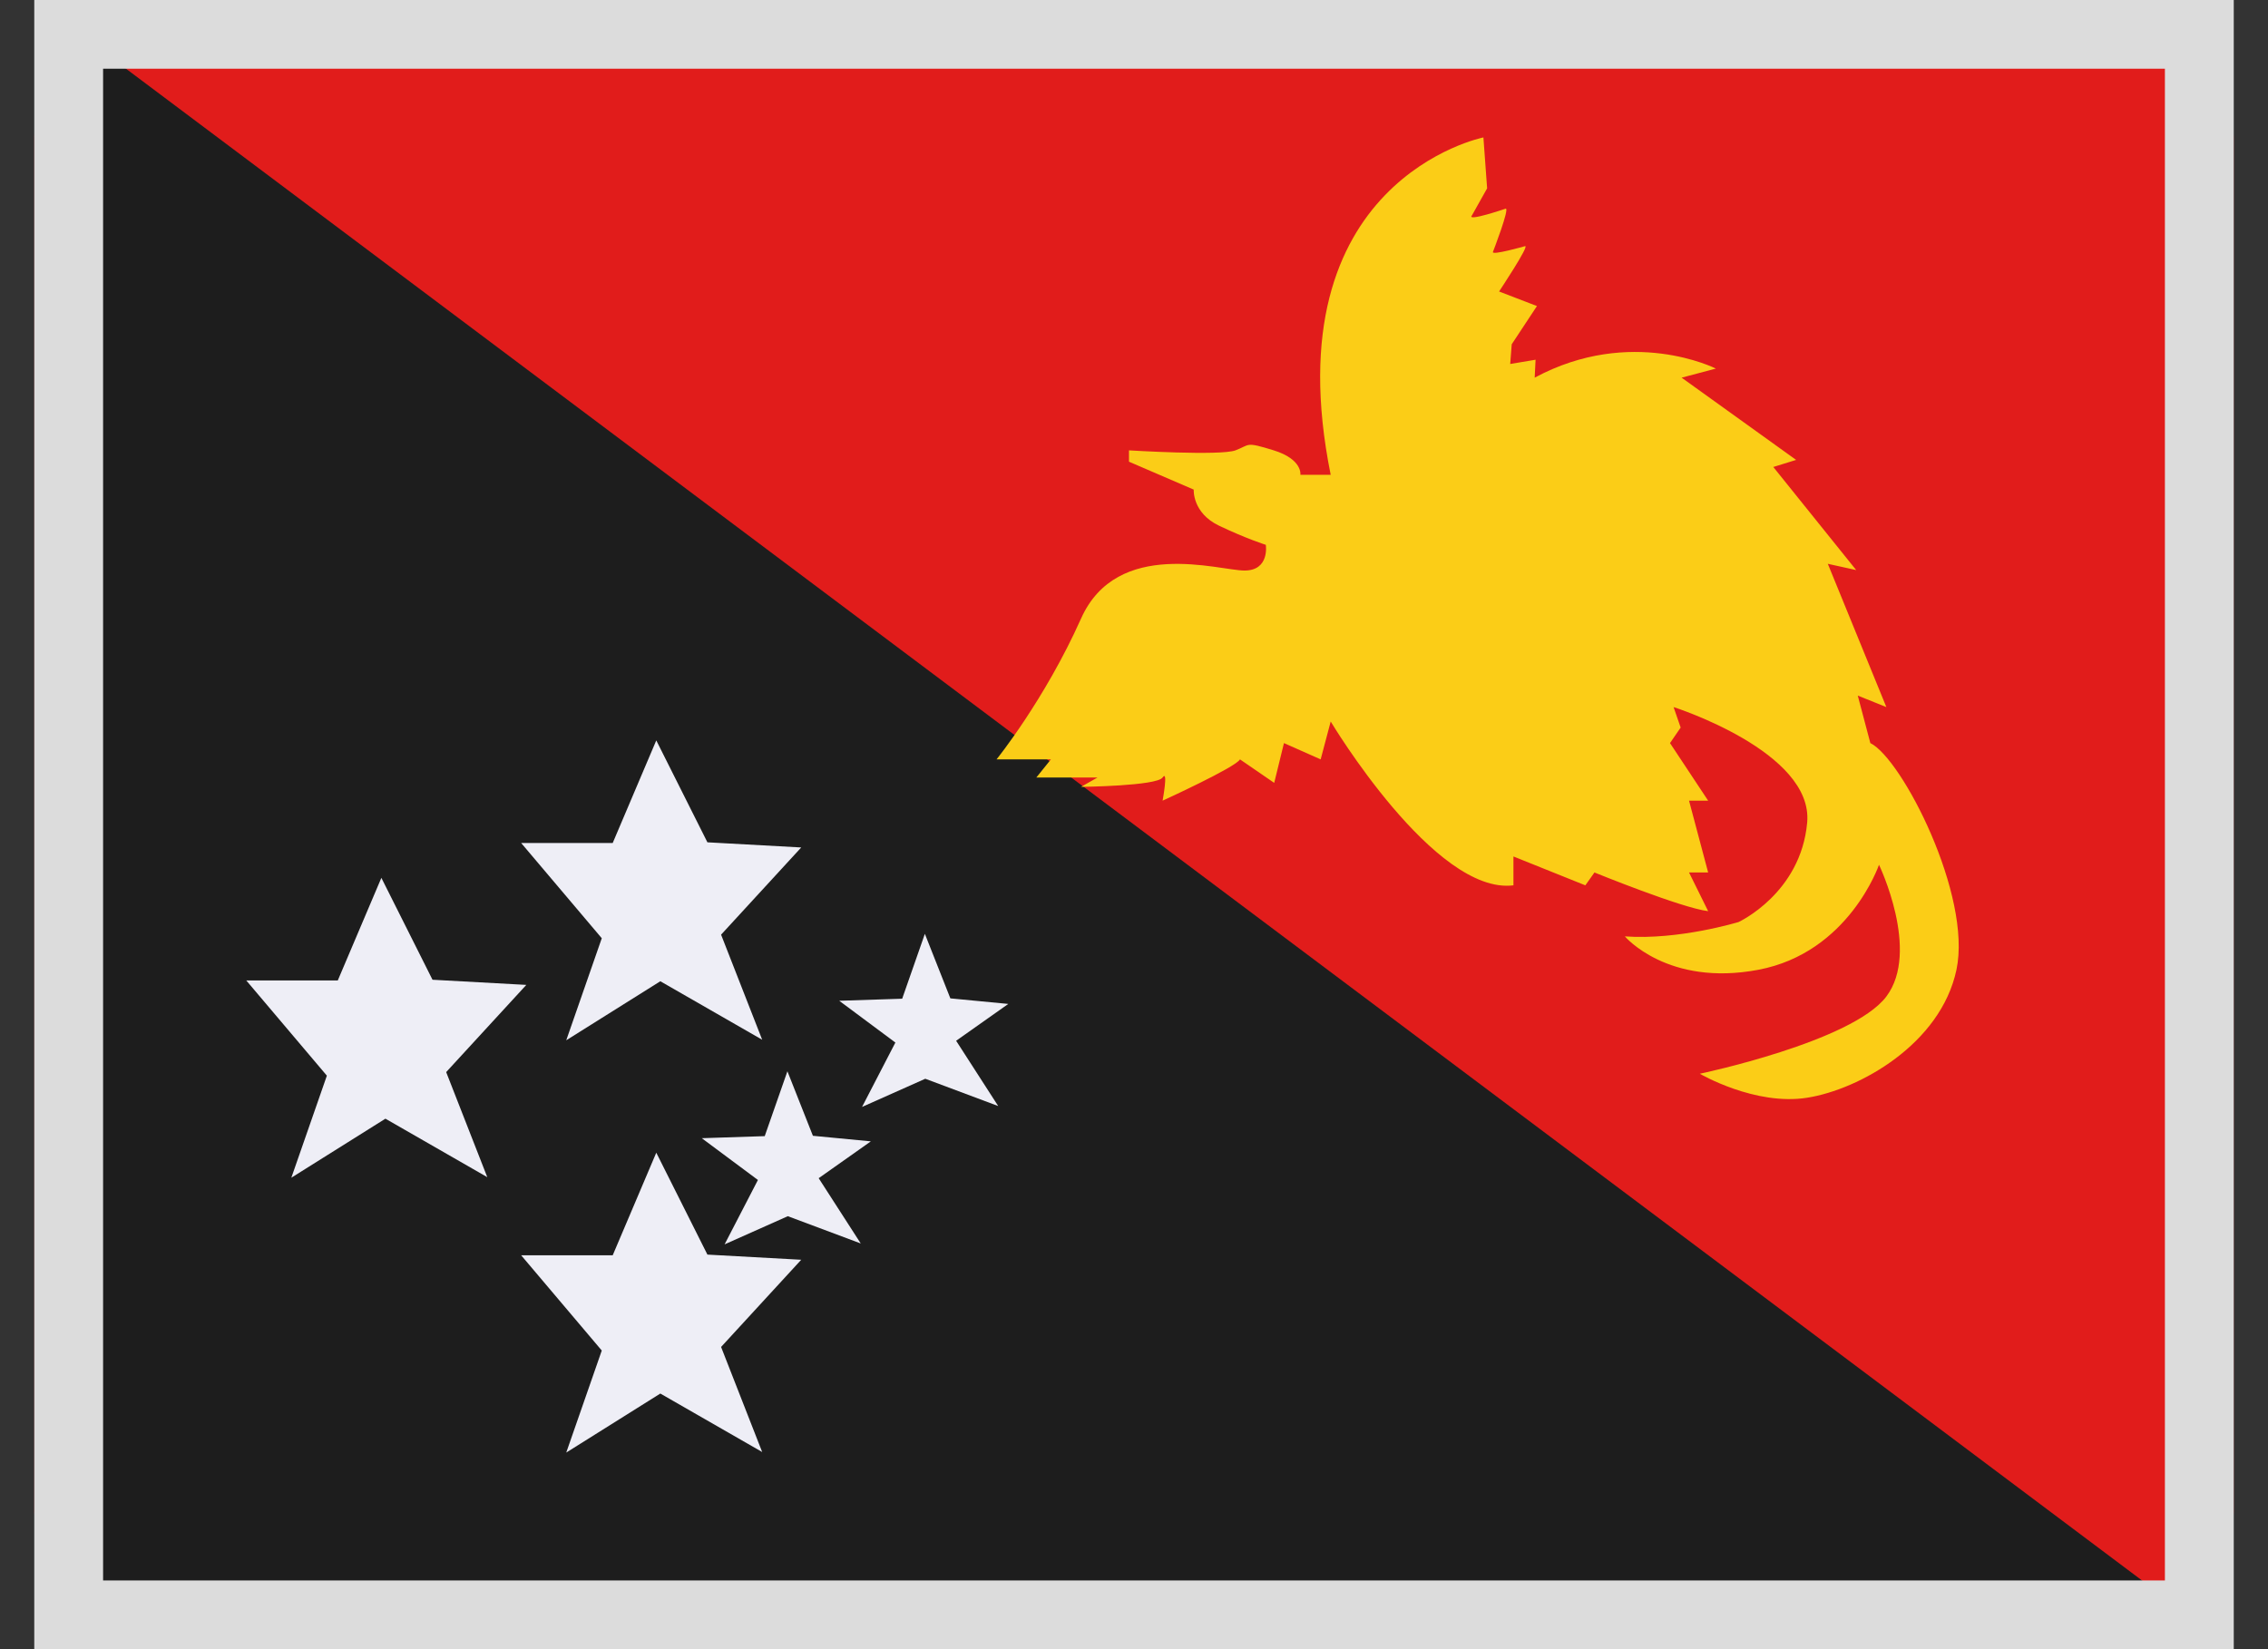
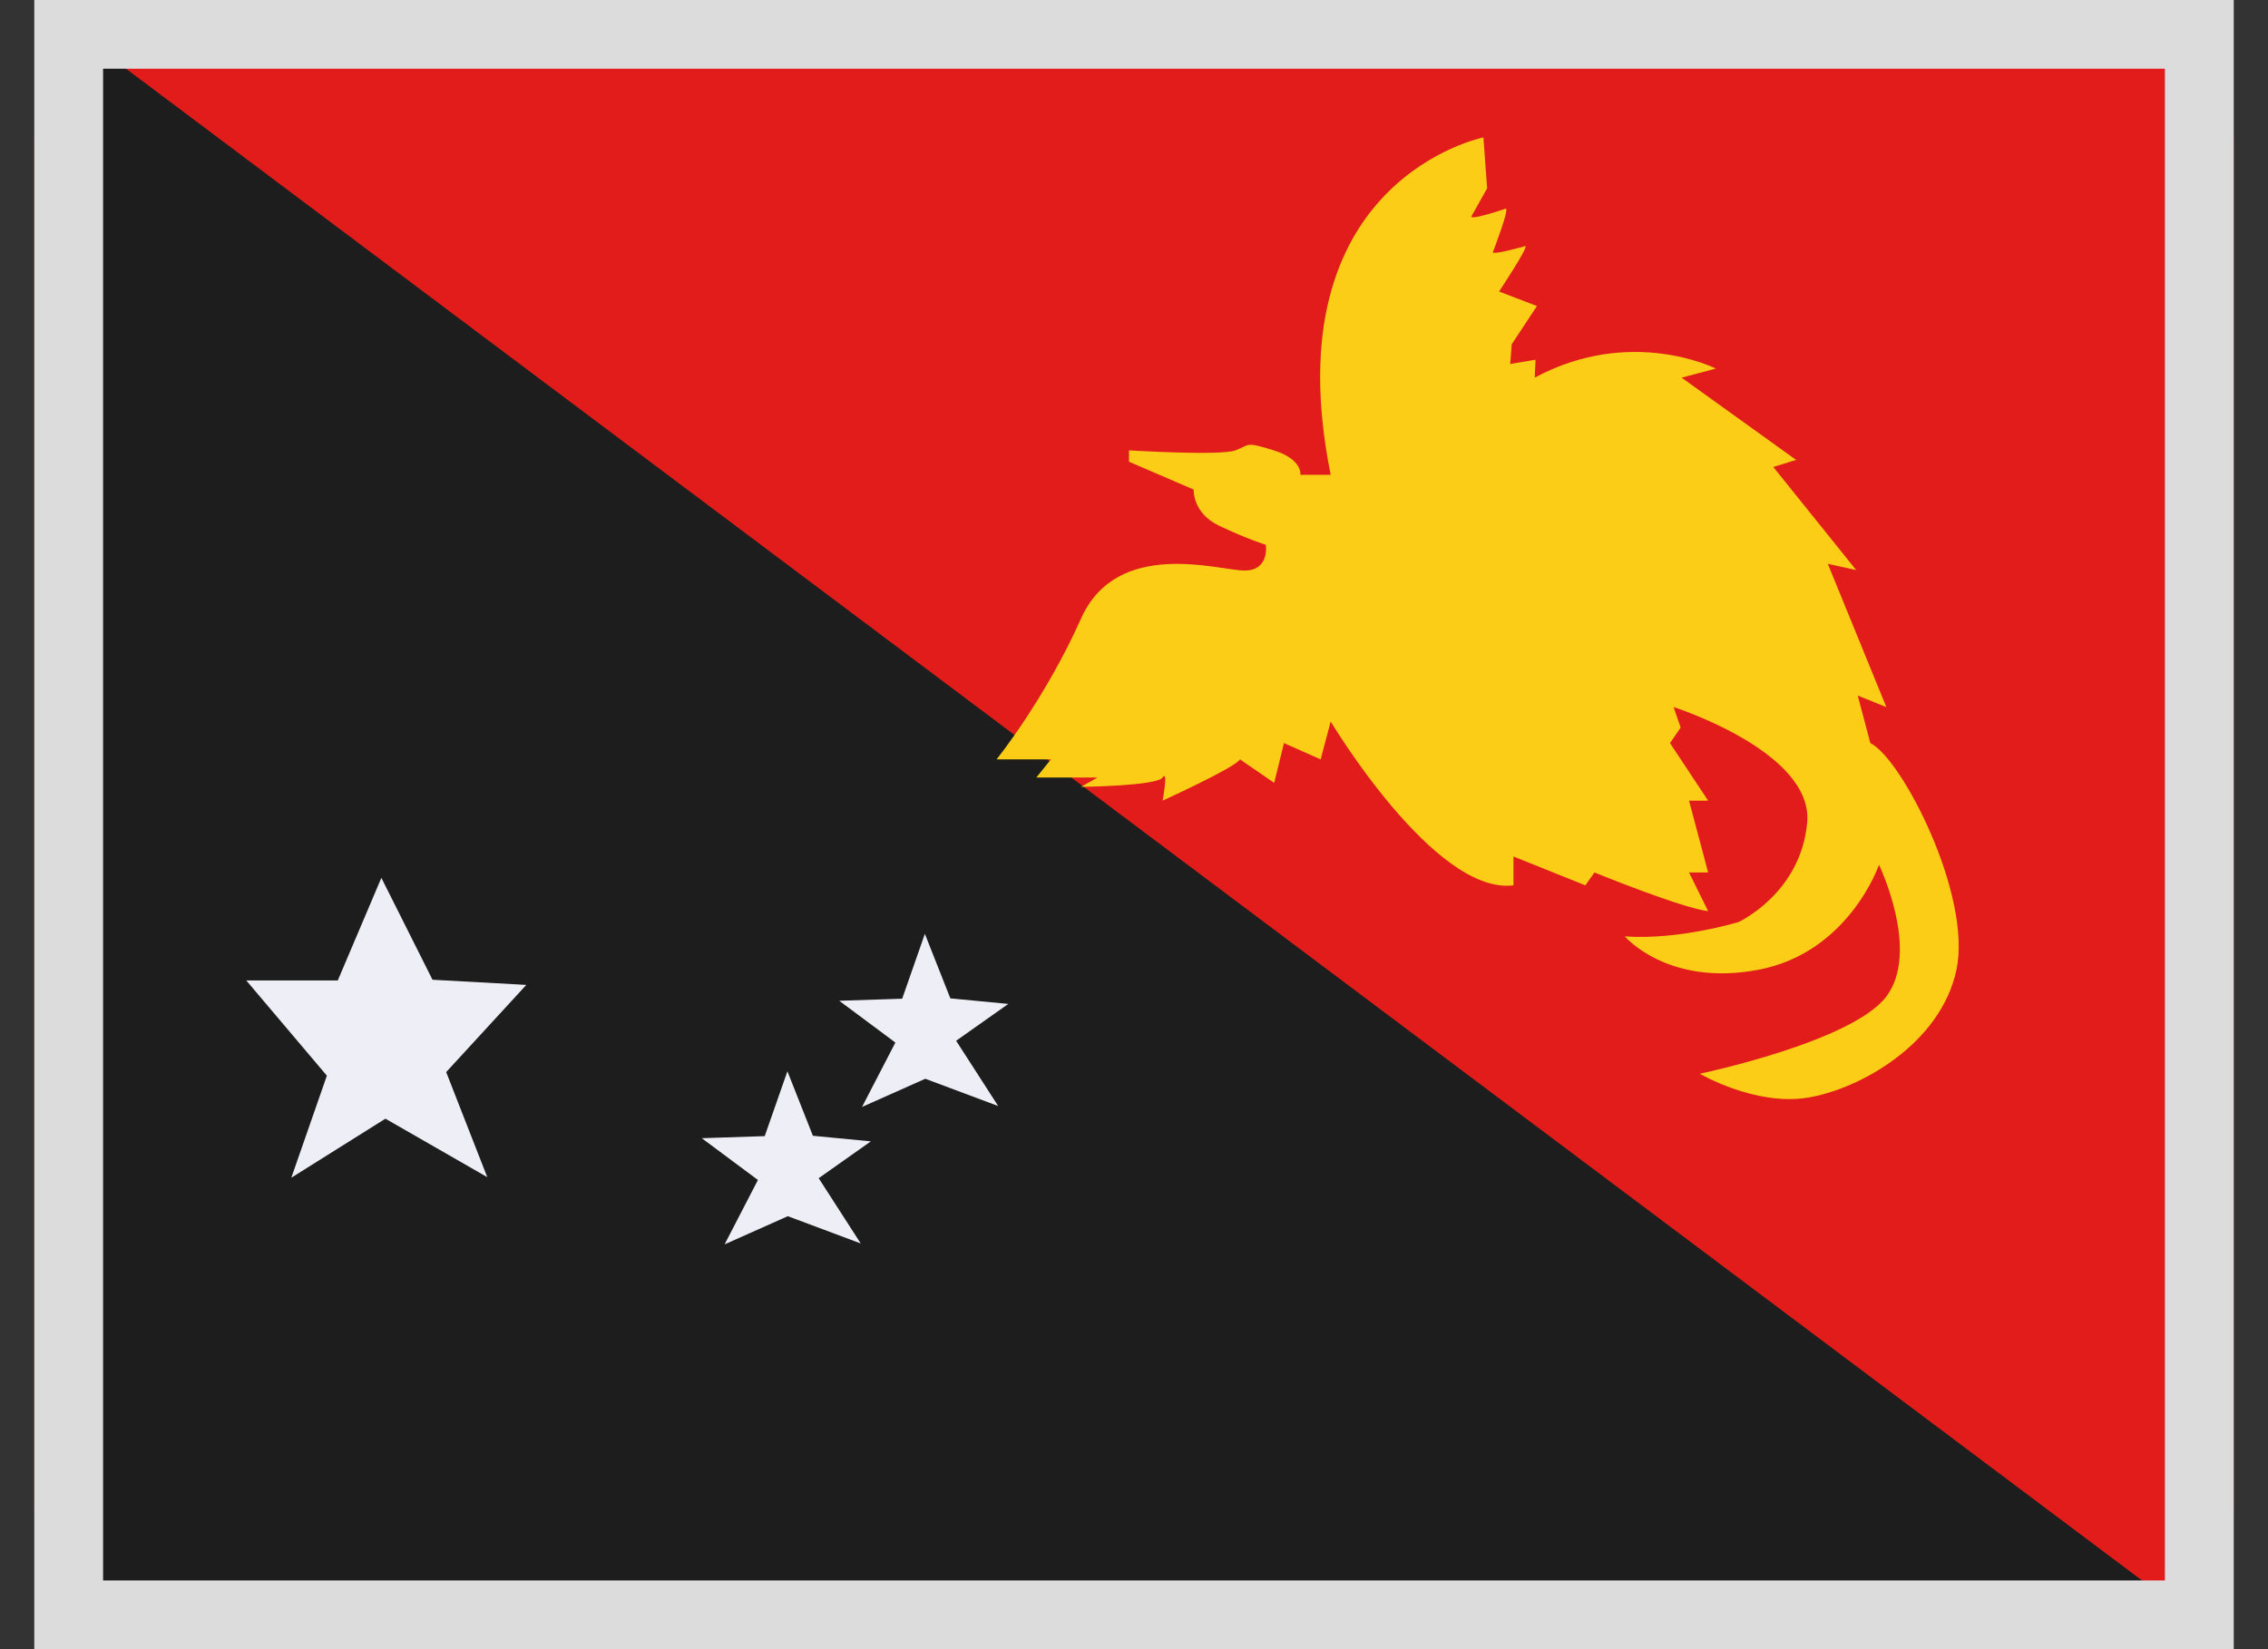
<svg xmlns="http://www.w3.org/2000/svg" width="33" height="24" viewBox="0 0 33 24" fill="none">
  <rect x="0" y="0" width="33" height="24" fill="#333333" stroke="none" />
  <g clip-path="url(#clip0_37568_16002)">
    <rect x="0.5" width="32" height="24" fill="white" />
    <rect x="0.5" width="32" height="24" rx="2" fill="#E11C1B" />
    <path fill-rule="evenodd" clip-rule="evenodd" d="M0.5 0L32.5 24H0.5V0Z" fill="#1D1D1D" />
-     <path fill-rule="evenodd" clip-rule="evenodd" d="M7.583 18.268H8.915L9.549 16.775L10.293 18.258L11.658 18.333L10.492 19.602L11.09 21.131L9.608 20.28L8.239 21.139L8.756 19.654L7.583 18.268Z" fill="#EEEEF6" />
    <path fill-rule="evenodd" clip-rule="evenodd" d="M3.583 14.268H4.915L5.549 12.775L6.293 14.258L7.658 14.333L6.492 15.602L7.09 17.131L5.608 16.28L4.239 17.139L4.756 15.654L3.583 14.268Z" fill="#EEEEF6" />
-     <path fill-rule="evenodd" clip-rule="evenodd" d="M7.583 12.268H8.915L9.549 10.775L10.293 12.258L11.658 12.333L10.492 13.602L11.09 15.131L9.608 14.28L8.239 15.139L8.756 13.654L7.583 12.268Z" fill="#EEEEF6" />
    <path fill-rule="evenodd" clip-rule="evenodd" d="M10.211 16.564L11.127 16.534L11.457 15.59L11.828 16.529L12.671 16.61L11.912 17.146L12.524 18.096L11.463 17.699L10.543 18.109L11.028 17.172L10.211 16.564Z" fill="#EEEEF6" />
    <path fill-rule="evenodd" clip-rule="evenodd" d="M12.211 14.564L13.127 14.534L13.457 13.59L13.828 14.529L14.671 14.61L13.912 15.146L14.524 16.096L13.463 15.699L12.543 16.109L13.028 15.172L12.211 14.564Z" fill="#EEEEF6" />
    <path fill-rule="evenodd" clip-rule="evenodd" d="M21.584 2C21.584 2 18.495 2.616 19.362 6.91H18.921C18.921 6.91 18.957 6.686 18.534 6.554C18.11 6.423 18.195 6.472 17.976 6.554C17.758 6.636 16.427 6.554 16.427 6.554V6.719L17.369 7.125C17.369 7.125 17.346 7.464 17.739 7.651C18.133 7.839 18.418 7.929 18.418 7.929C18.418 7.929 18.477 8.303 18.108 8.303C17.739 8.303 16.256 7.822 15.729 9.003C15.201 10.184 14.5 11.051 14.5 11.051H15.291L15.079 11.315H15.969L15.729 11.451C15.729 11.451 16.83 11.439 16.916 11.315C17.002 11.19 16.916 11.652 16.916 11.652C16.916 11.652 17.983 11.165 18.042 11.051L18.54 11.393L18.682 10.814L19.216 11.051L19.362 10.5C19.362 10.5 20.874 13.029 22.021 12.884V12.464L23.067 12.884L23.2 12.697C23.2 12.697 24.465 13.213 24.854 13.26L24.576 12.697H24.854L24.576 11.652H24.854L24.299 10.814L24.454 10.588L24.351 10.29C24.351 10.29 26.387 10.938 26.295 11.97C26.203 13.001 25.297 13.418 25.297 13.418C25.297 13.418 24.427 13.684 23.642 13.627C23.642 13.627 24.265 14.363 25.584 14.113C26.903 13.864 27.34 12.585 27.34 12.585C27.34 12.585 27.945 13.841 27.447 14.502C26.949 15.162 24.733 15.626 24.733 15.626C24.733 15.626 25.535 16.096 26.295 15.975C27.055 15.855 28.238 15.193 28.467 14.113C28.696 13.034 27.676 11.041 27.214 10.814L27.031 10.123L27.447 10.29L26.595 8.205L27.008 8.296L25.802 6.796L26.134 6.693L24.468 5.496L24.966 5.364C24.966 5.364 23.735 4.74 22.33 5.496L22.343 5.235L21.974 5.297L21.996 5.01L22.363 4.454L21.812 4.242C21.812 4.242 22.257 3.573 22.191 3.582C22.191 3.582 21.694 3.724 21.723 3.665C21.723 3.665 21.973 3.02 21.907 3.037C21.907 3.037 21.331 3.233 21.417 3.135L21.638 2.741L21.584 2Z" fill="#FBCD17" />
  </g>
  <rect x="1" y="0.5" width="31" height="23" stroke="#DCDCDC" />
  <defs>
    <clipPath id="clip0_37568_16002">
      <rect x="0.5" width="32" height="24" fill="white" />
    </clipPath>
  </defs>
</svg>